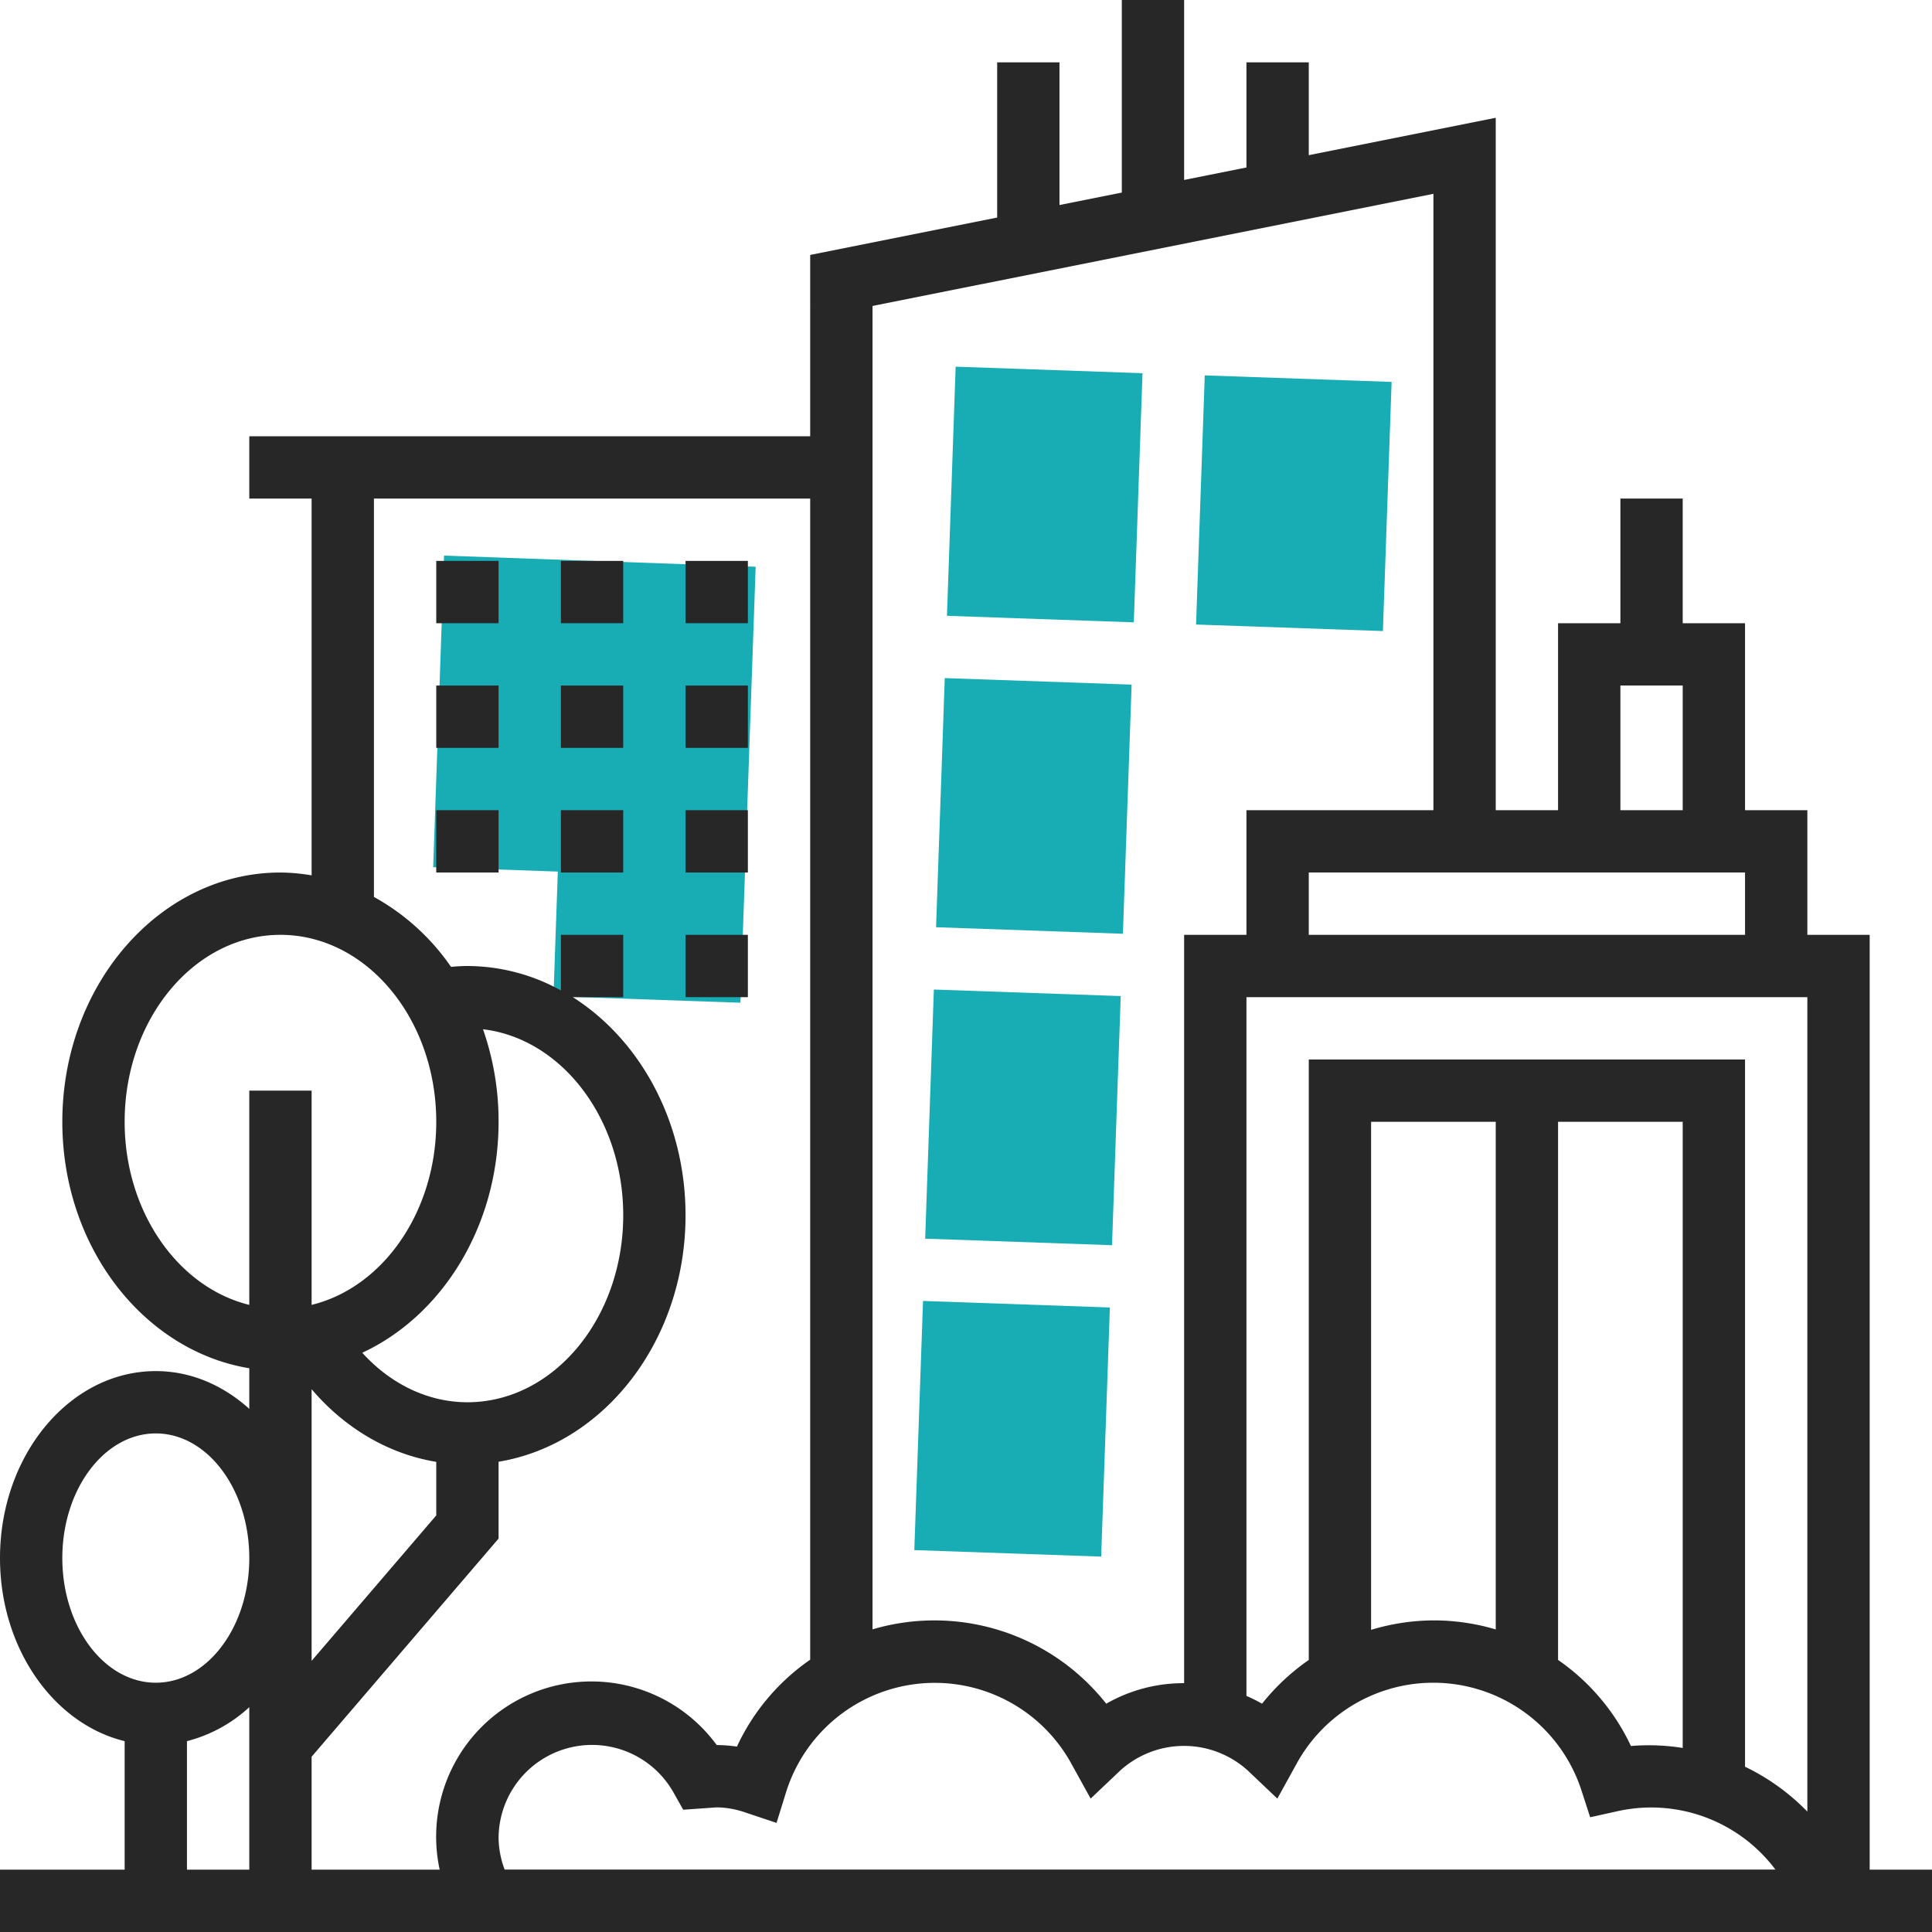
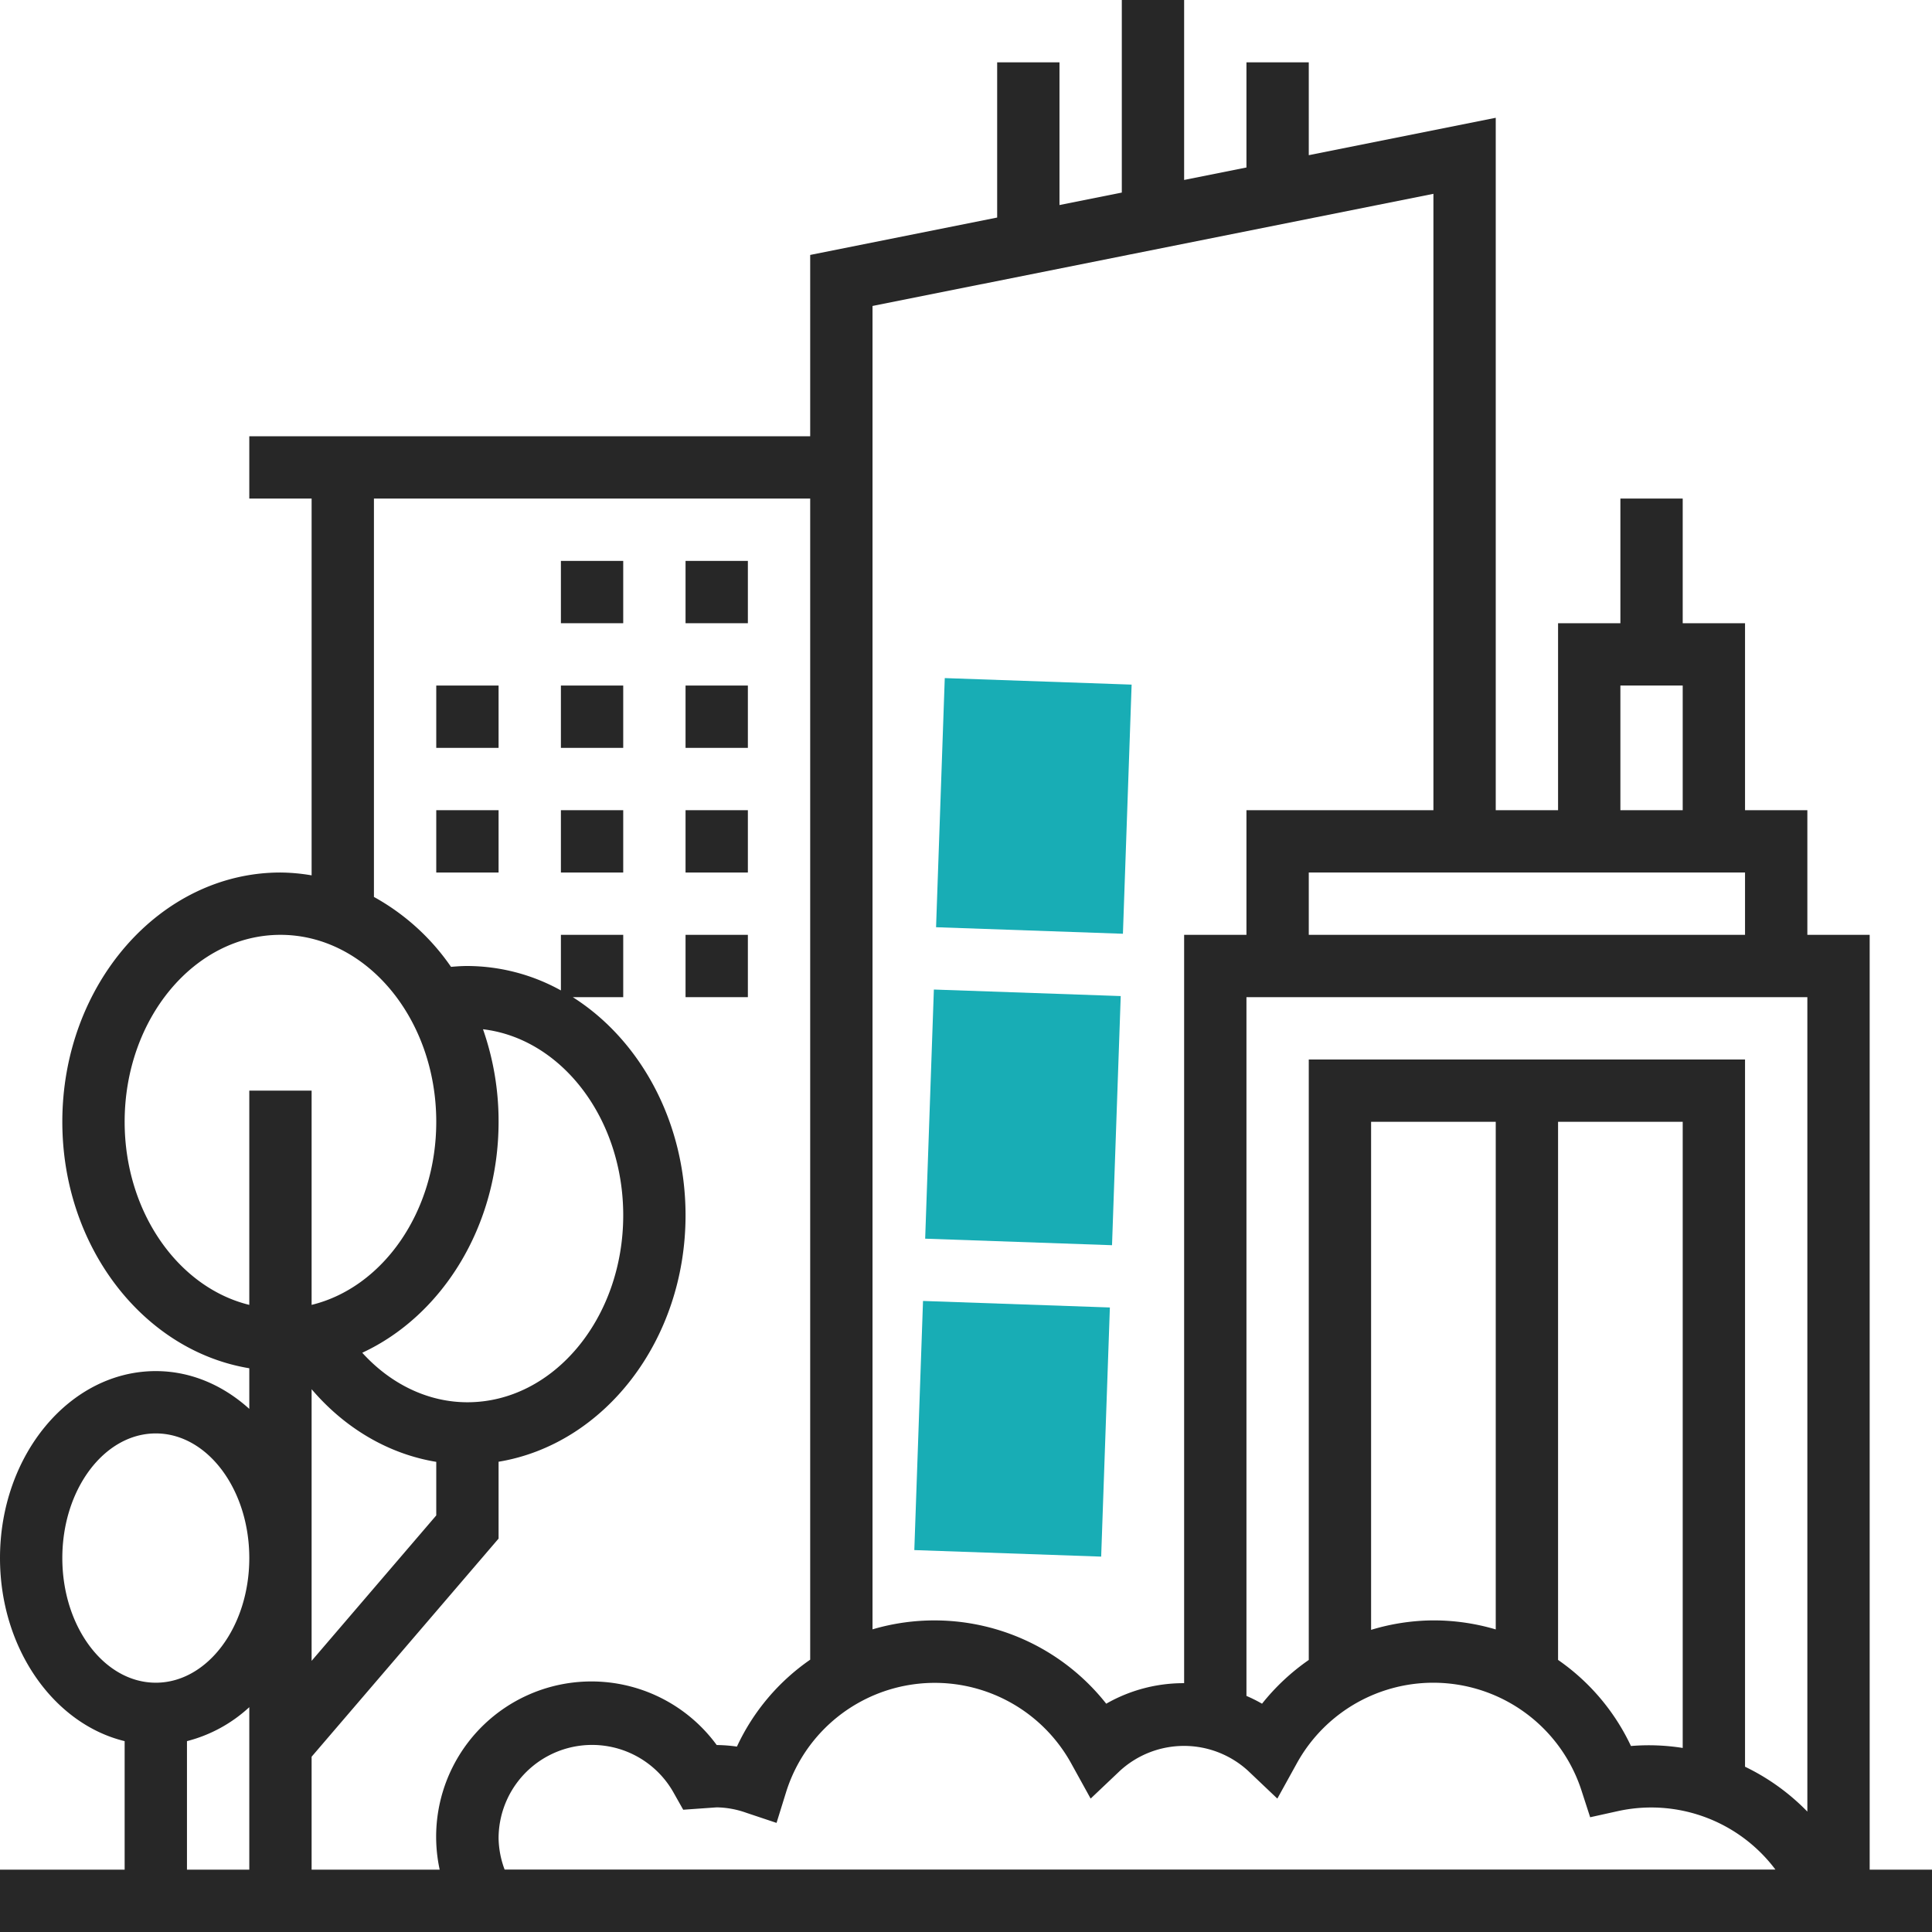
<svg xmlns="http://www.w3.org/2000/svg" viewBox="0 0 496 496" width="496" height="496">
-   <path d="M114,142.64l-2.79,80,32,1.12-1.12,32,48,1.67,3.91-111.93Zm0,0" fill="#18adb5" />
-   <rect x="236.21" y="102.96" width="64" height="48" transform="translate(131.97 390.57) rotate(-88)" fill="#18adb5" />
  <rect x="233.42" y="182.91" width="64" height="48" transform="translate(49.37 464.94) rotate(-88)" fill="#18adb5" />
  <rect x="230.62" y="262.86" width="64" height="48" transform="translate(-33.23 539.31) rotate(-88)" fill="#18adb5" />
  <rect x="227.83" y="342.81" width="64" height="48" transform="translate(-115.82 613.68) rotate(-88)" fill="#18adb5" />
-   <rect x="300.17" y="105.19" width="64" height="48" transform="translate(191.46 456.65) rotate(-88)" fill="#18adb5" />
  <path d="M480,480V240H464V208H448V160H432V128H416v32H400v48H384V30.24l-48,9.6V16H320V43l-16,3.2V0H288V49.44l-16,3.2V16H256V55.85l-48,9.6V112H64v16H80v96.73a49.37,49.37,0,0,0-8-.73c-30.87,0-56,28.71-56,64,0,32.18,20.91,58.81,48,63.27V361.7c-6.7-6.06-15-9.7-24-9.7-22.06,0-40,21.53-40,48,0,23.18,13.77,42.57,32,47v33H0v16H496V480Zm-352-8a24,24,0,0,1,44.92-11.79l2.48,4.4L184,464a23.58,23.58,0,0,1,7.58,1.39l7.78,2.6,2.43-7.83A40,40,0,0,1,275,452.7l5,9.05,7.51-7.12a24.35,24.35,0,0,1,32.92,0l7.5,7.12,5-9.05A40,40,0,0,1,406,459.63l2.24,6.91,7.1-1.57a39.86,39.86,0,0,1,40.46,15H129.55a24,24,0,0,1-1.55-8ZM464,256V465.09a56.5,56.5,0,0,0-16-11.52V272H336V426.16a56.38,56.38,0,0,0-12,11.23,38.64,38.64,0,0,0-4-2V256ZM368,416a55.91,55.91,0,0,0-16,2.43V288h32V418.32A56.23,56.23,0,0,0,368,416Zm32-128h32V448.75a55.5,55.5,0,0,0-13.29-.5A55.69,55.69,0,0,0,400,426.15Zm-64-48V224H448v16Zm80-64h16v32H416ZM368,49.76V208H320v32H304V432.12a39.88,39.88,0,0,0-20,5.27,56.18,56.18,0,0,0-60-19.09V78.55ZM96,128H208V426.09a55.53,55.53,0,0,0-18.81,22.31A39.69,39.69,0,0,0,184,448a39.86,39.86,0,0,0-71.12,32H80V451l48-56V375.27c27.09-4.46,48-31.09,48-63.27,0-24.08-11.71-45.08-28.95-56H160V240H144v14.27A49.86,49.86,0,0,0,120,248c-1.37,0-2.79.09-4.21.22A58.11,58.11,0,0,0,96,230.27Zm32,160a71.43,71.43,0,0,0-4-23.76C144.16,266.63,160,287.14,160,312c0,26.47-17.94,48-40,48-10.09,0-19.69-4.65-27-12.71,20.5-9.51,35-32.49,35-59.29ZM80,356.65c8.58,10.06,19.78,16.64,32,18.65v13.75L80,426.39ZM32,288c0-26.47,17.94-48,40-48s40,21.53,40,48c0,23.18-13.77,42.57-32,47V280H64v55c-18.23-4.46-32-23.85-32-47ZM16,400c0-17.65,10.77-32,24-32s24,14.35,24,32-10.77,32-24,32-24-14.35-24-32Zm32,47a37.14,37.14,0,0,0,16-8.72V480H48Zm0,0" fill="#272727" />
  <rect x="176" y="144" width="16" height="16" fill="#272727" />
  <rect x="144" y="144" width="16" height="16" fill="#272727" />
-   <rect x="112" y="144" width="16" height="16" fill="#272727" />
  <rect x="144" y="176" width="16" height="16" fill="#272727" />
  <rect x="112" y="176" width="16" height="16" fill="#272727" />
  <rect x="176" y="176" width="16" height="16" fill="#272727" />
  <rect x="176" y="208" width="16" height="16" fill="#272727" />
  <rect x="112" y="208" width="16" height="16" fill="#272727" />
  <rect x="144" y="208" width="16" height="16" fill="#272727" />
  <rect x="176" y="240" width="16" height="16" fill="#272727" />
</svg>